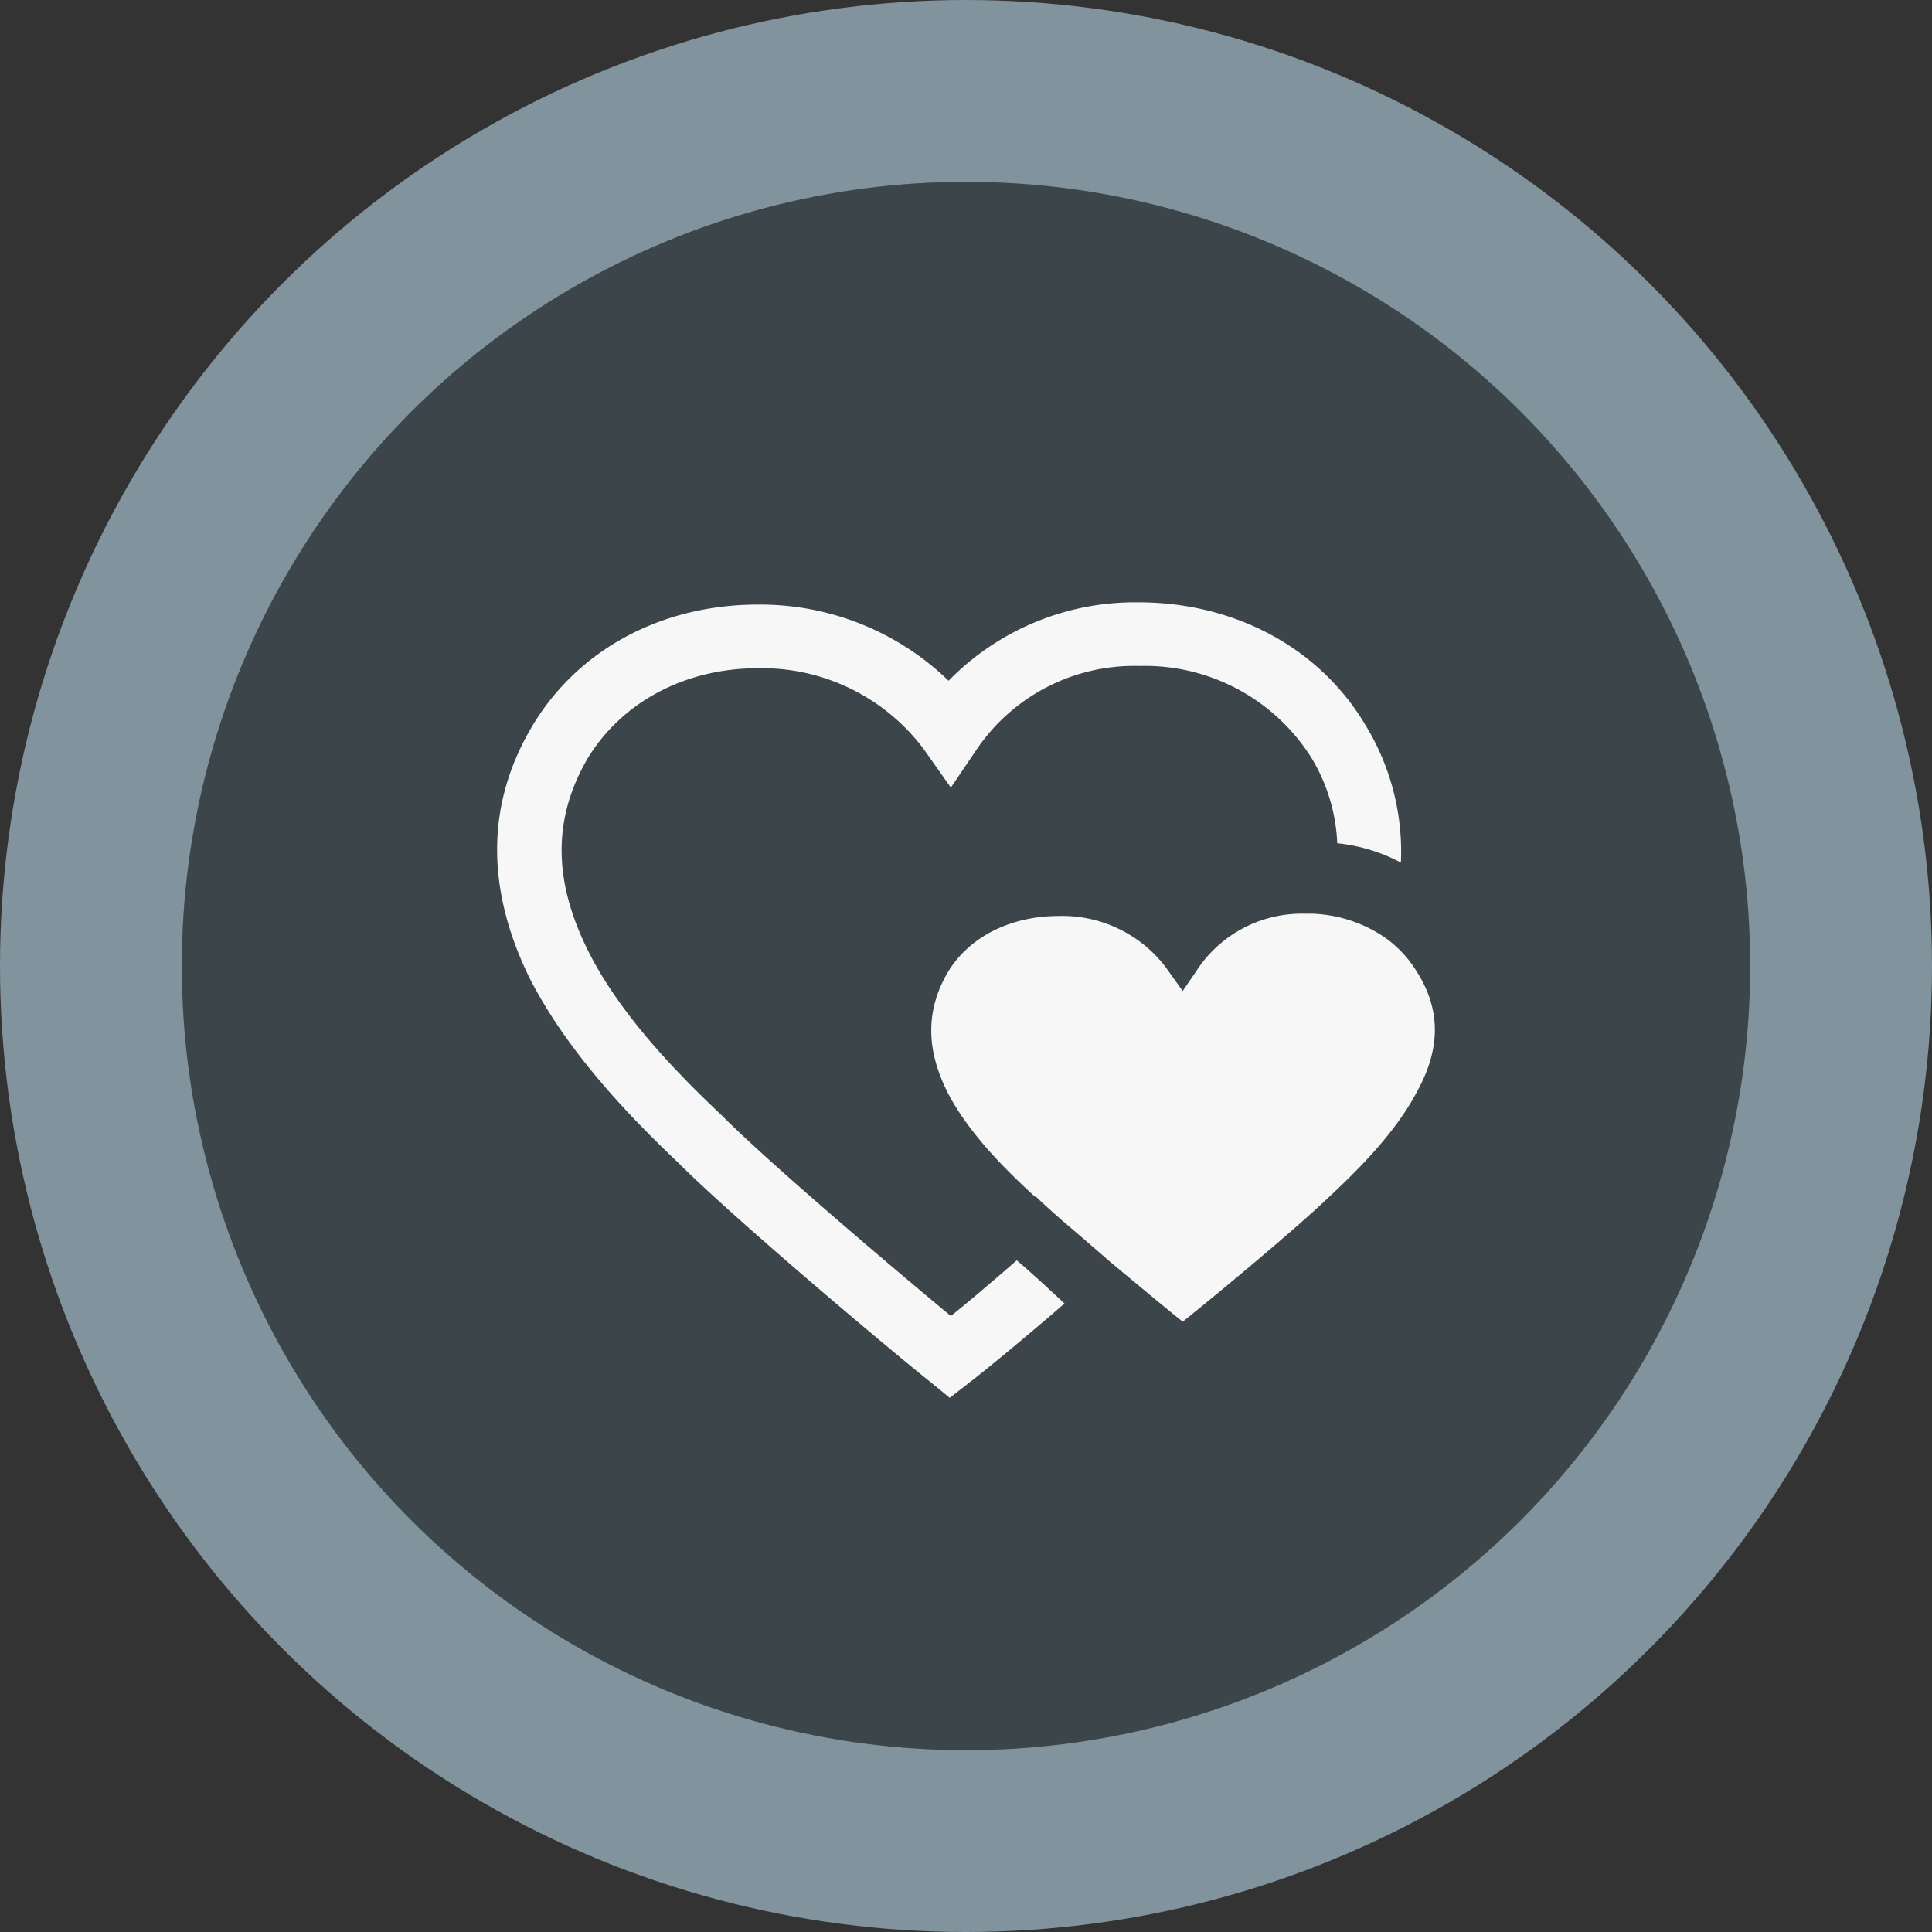
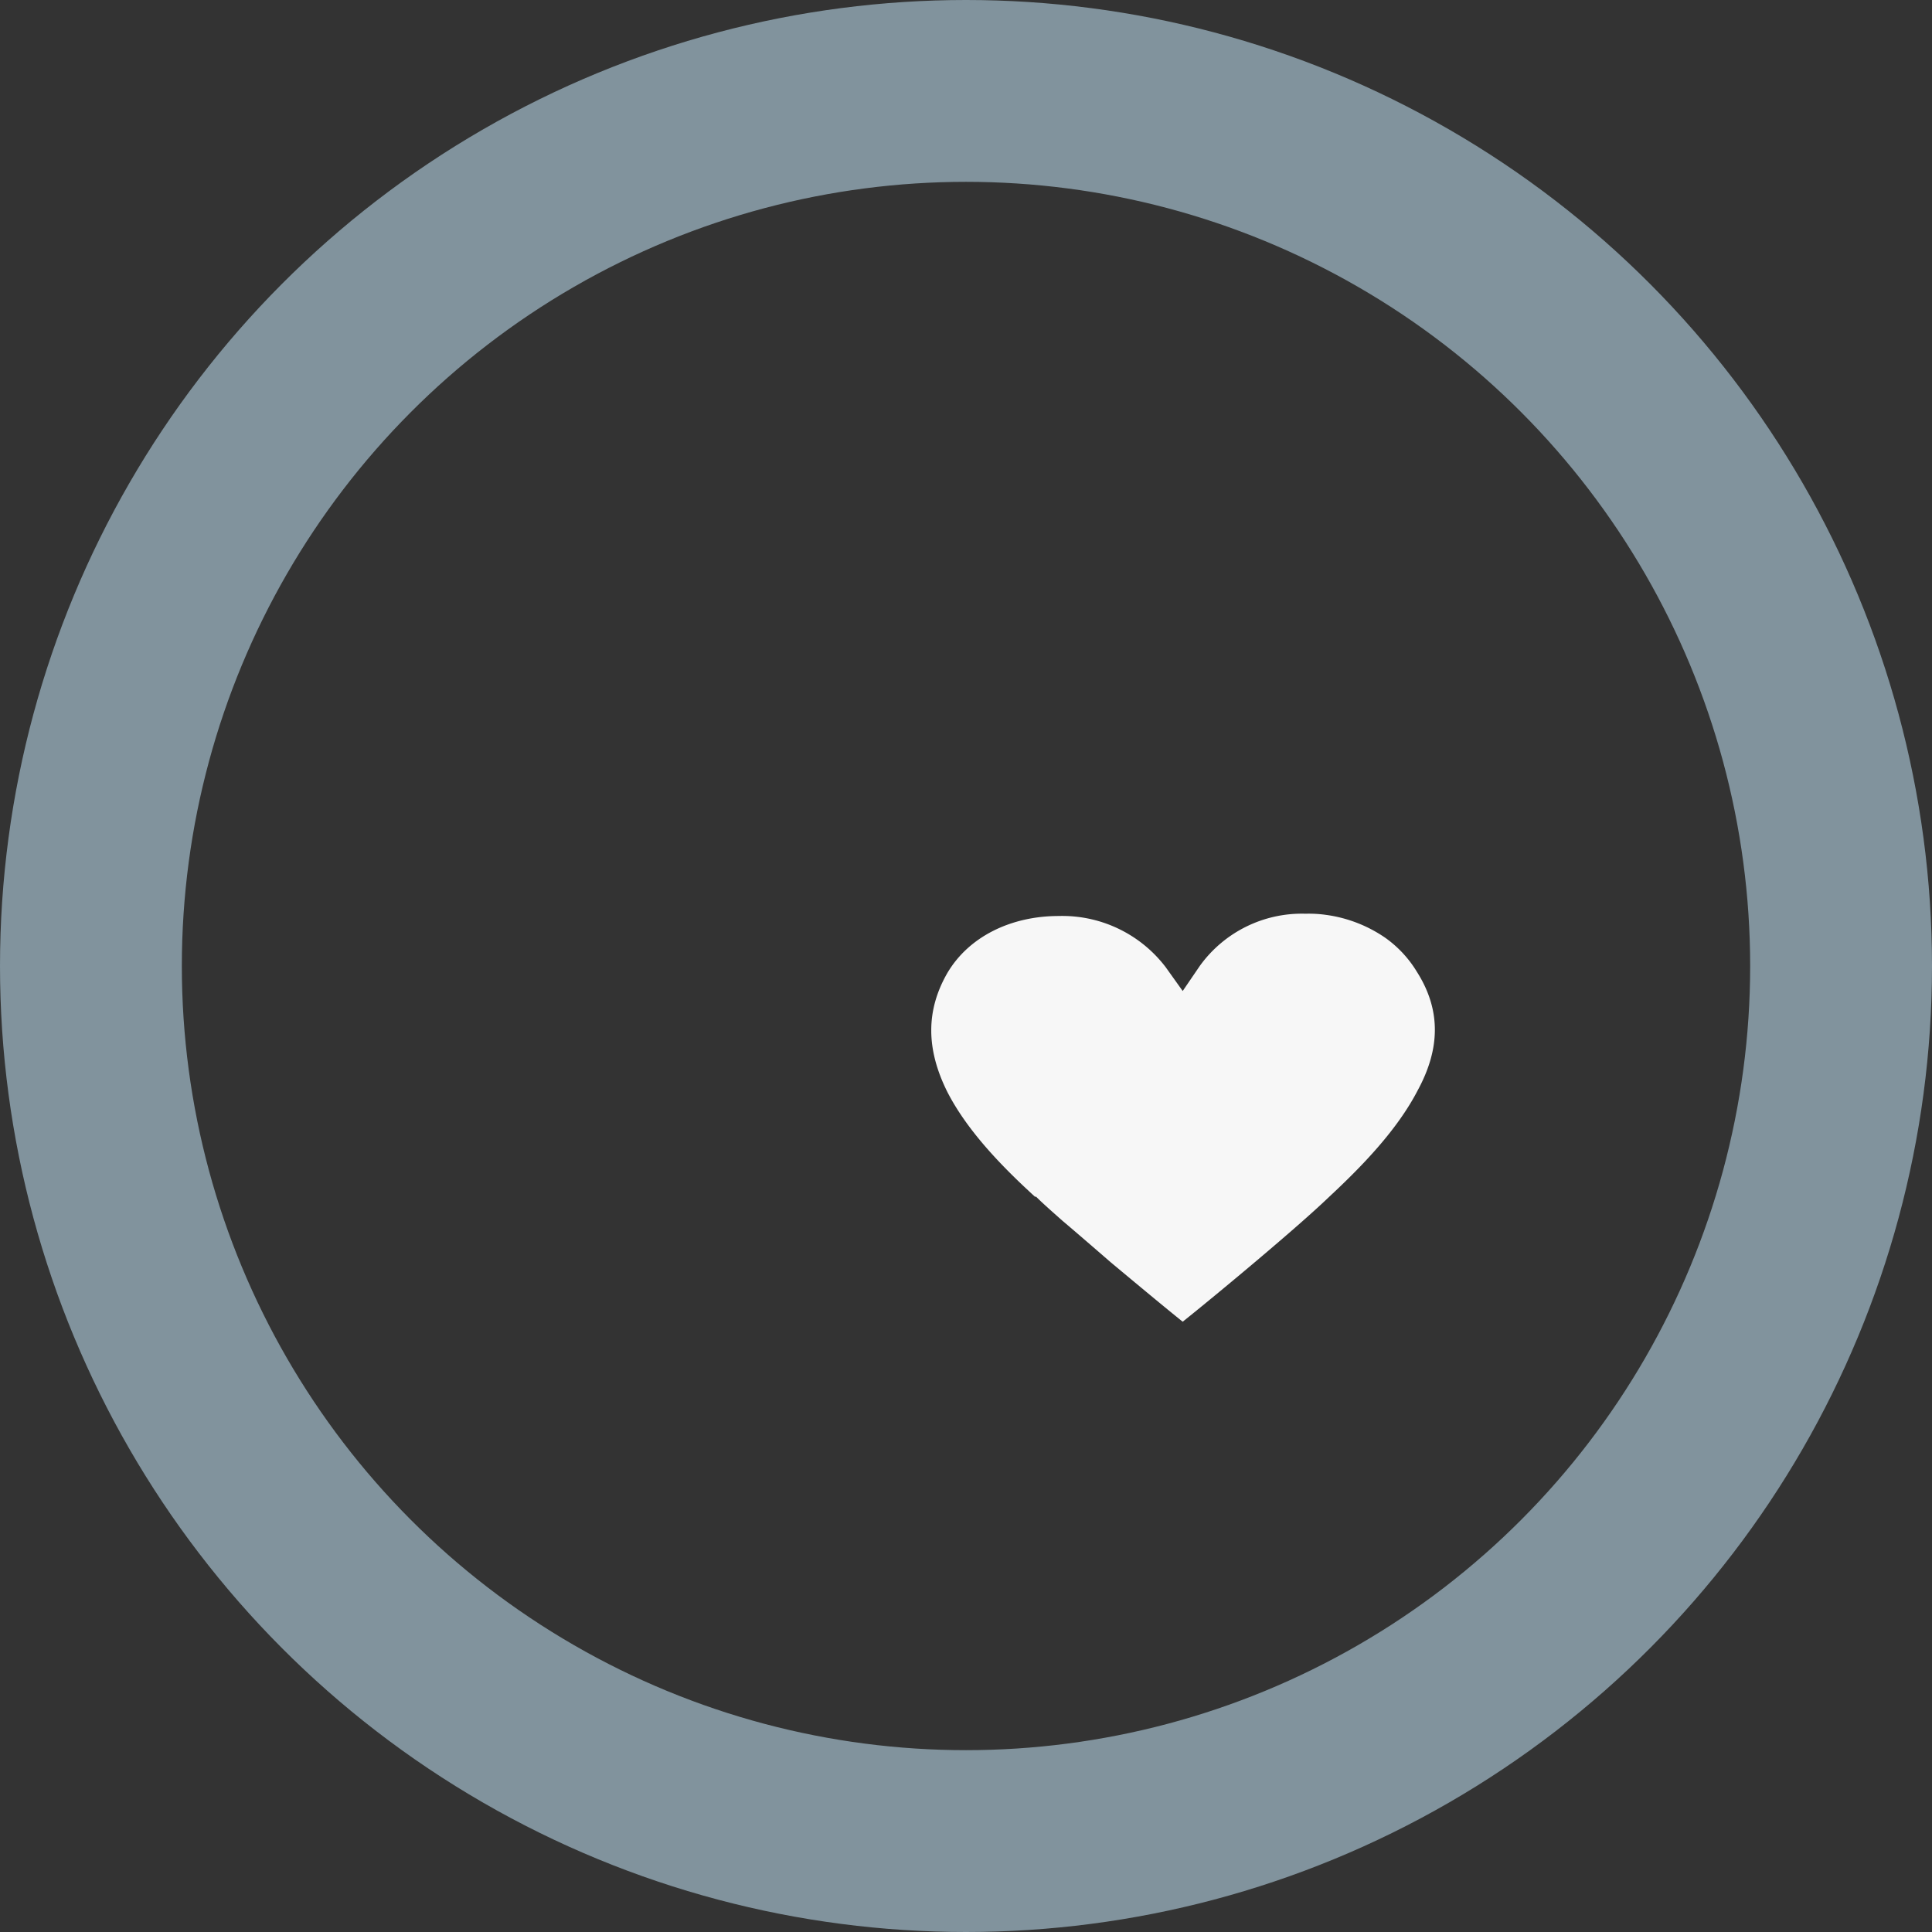
<svg xmlns="http://www.w3.org/2000/svg" width="170" height="170" viewBox="0 0 170 170">
  <rect x="0" y="0" width="170" height="170" fill="#333333" stroke="none" />
  <g id="Group_4659" data-name="Group 4659" transform="translate(-1033 -3683)">
    <g id="Ellipse_510" data-name="Ellipse 510" transform="translate(1049 3699)" fill="#3c464a" stroke="#81939d" stroke-width="16">
-       <circle cx="69" cy="69" r="69" stroke="none" />
      <circle cx="69" cy="69" r="77" fill="none" />
    </g>
    <g id="noun_Love_95097" transform="translate(1071.068 3718.5)">
      <g id="Group_1889" data-name="Group 1889">
        <g id="Group_1888" data-name="Group 1888">
          <g id="Group_1887" data-name="Group 1887">
            <g id="Group_1886" data-name="Group 1886">
              <g id="Group_1885" data-name="Group 1885">
                <g id="Group_1884" data-name="Group 1884">
                  <path id="Path_1112" data-name="Path 1112" d="M86.7,60.4c-1.8,3.5-4.9,6.7-7.8,9.4-2.8,2.7-9.9,8.6-12.9,11-1.5-1.2-3.9-3.2-6.3-5.2-1.5-1.3-3-2.6-4.3-3.7-.9-.8-1.7-1.5-2.3-2.1H53c-2.4-2.2-5.8-5.5-7.7-9.2-1.9-3.8-1.9-7.2,0-10.5,1.9-3.2,5.6-5,9.8-5a11.435,11.435,0,0,1,9.4,4.5L66,51.7l1.5-2.2a11.063,11.063,0,0,1,9.3-4.6,10.869,10.869,0,0,1,1.8.1,12.053,12.053,0,0,1,5.2,2,10.035,10.035,0,0,1,2.8,3C88.7,53.3,88.7,56.7,86.7,60.4Z" fill="#f7f7f7" />
-                   <path id="Path_1113" data-name="Path 1113" d="M82.2,28.5a21.357,21.357,0,0,1,3,11.9,15.222,15.222,0,0,0-5.6-1.7,15.815,15.815,0,0,0-2.2-7.4,17.308,17.308,0,0,0-15.2-8.2,16.748,16.748,0,0,0-14.3,7.3l-2.3,3.4-2.4-3.4a17.779,17.779,0,0,0-14.6-7.1c-6.4,0-12,3-15,8-3,5.2-3,10.6,0,16.7,2.9,5.9,8.2,11.2,11.9,14.7l.1.1c4.3,4.3,15.3,13.6,20,17.5,1.5-1.2,3.5-2.9,5.8-4.9,1.3,1.1,2.7,2.4,4.2,3.8-3.7,3.2-7,5.9-8.3,6.9l-1.8,1.4-1.7-1.4C41,83.9,26.8,72,21.6,66.8c-4-3.8-9.7-9.6-13.1-16.3-3.8-7.8-3.8-15.2.2-22h0c4-6.8,11.4-10.8,19.9-10.8a23.82,23.82,0,0,1,16.8,6.7,22.93,22.93,0,0,1,16.7-6.9C70.7,17.5,78.2,21.6,82.2,28.5Z" fill="#f7f7f7" />
                </g>
              </g>
            </g>
          </g>
        </g>
      </g>
    </g>
  </g>
</svg>